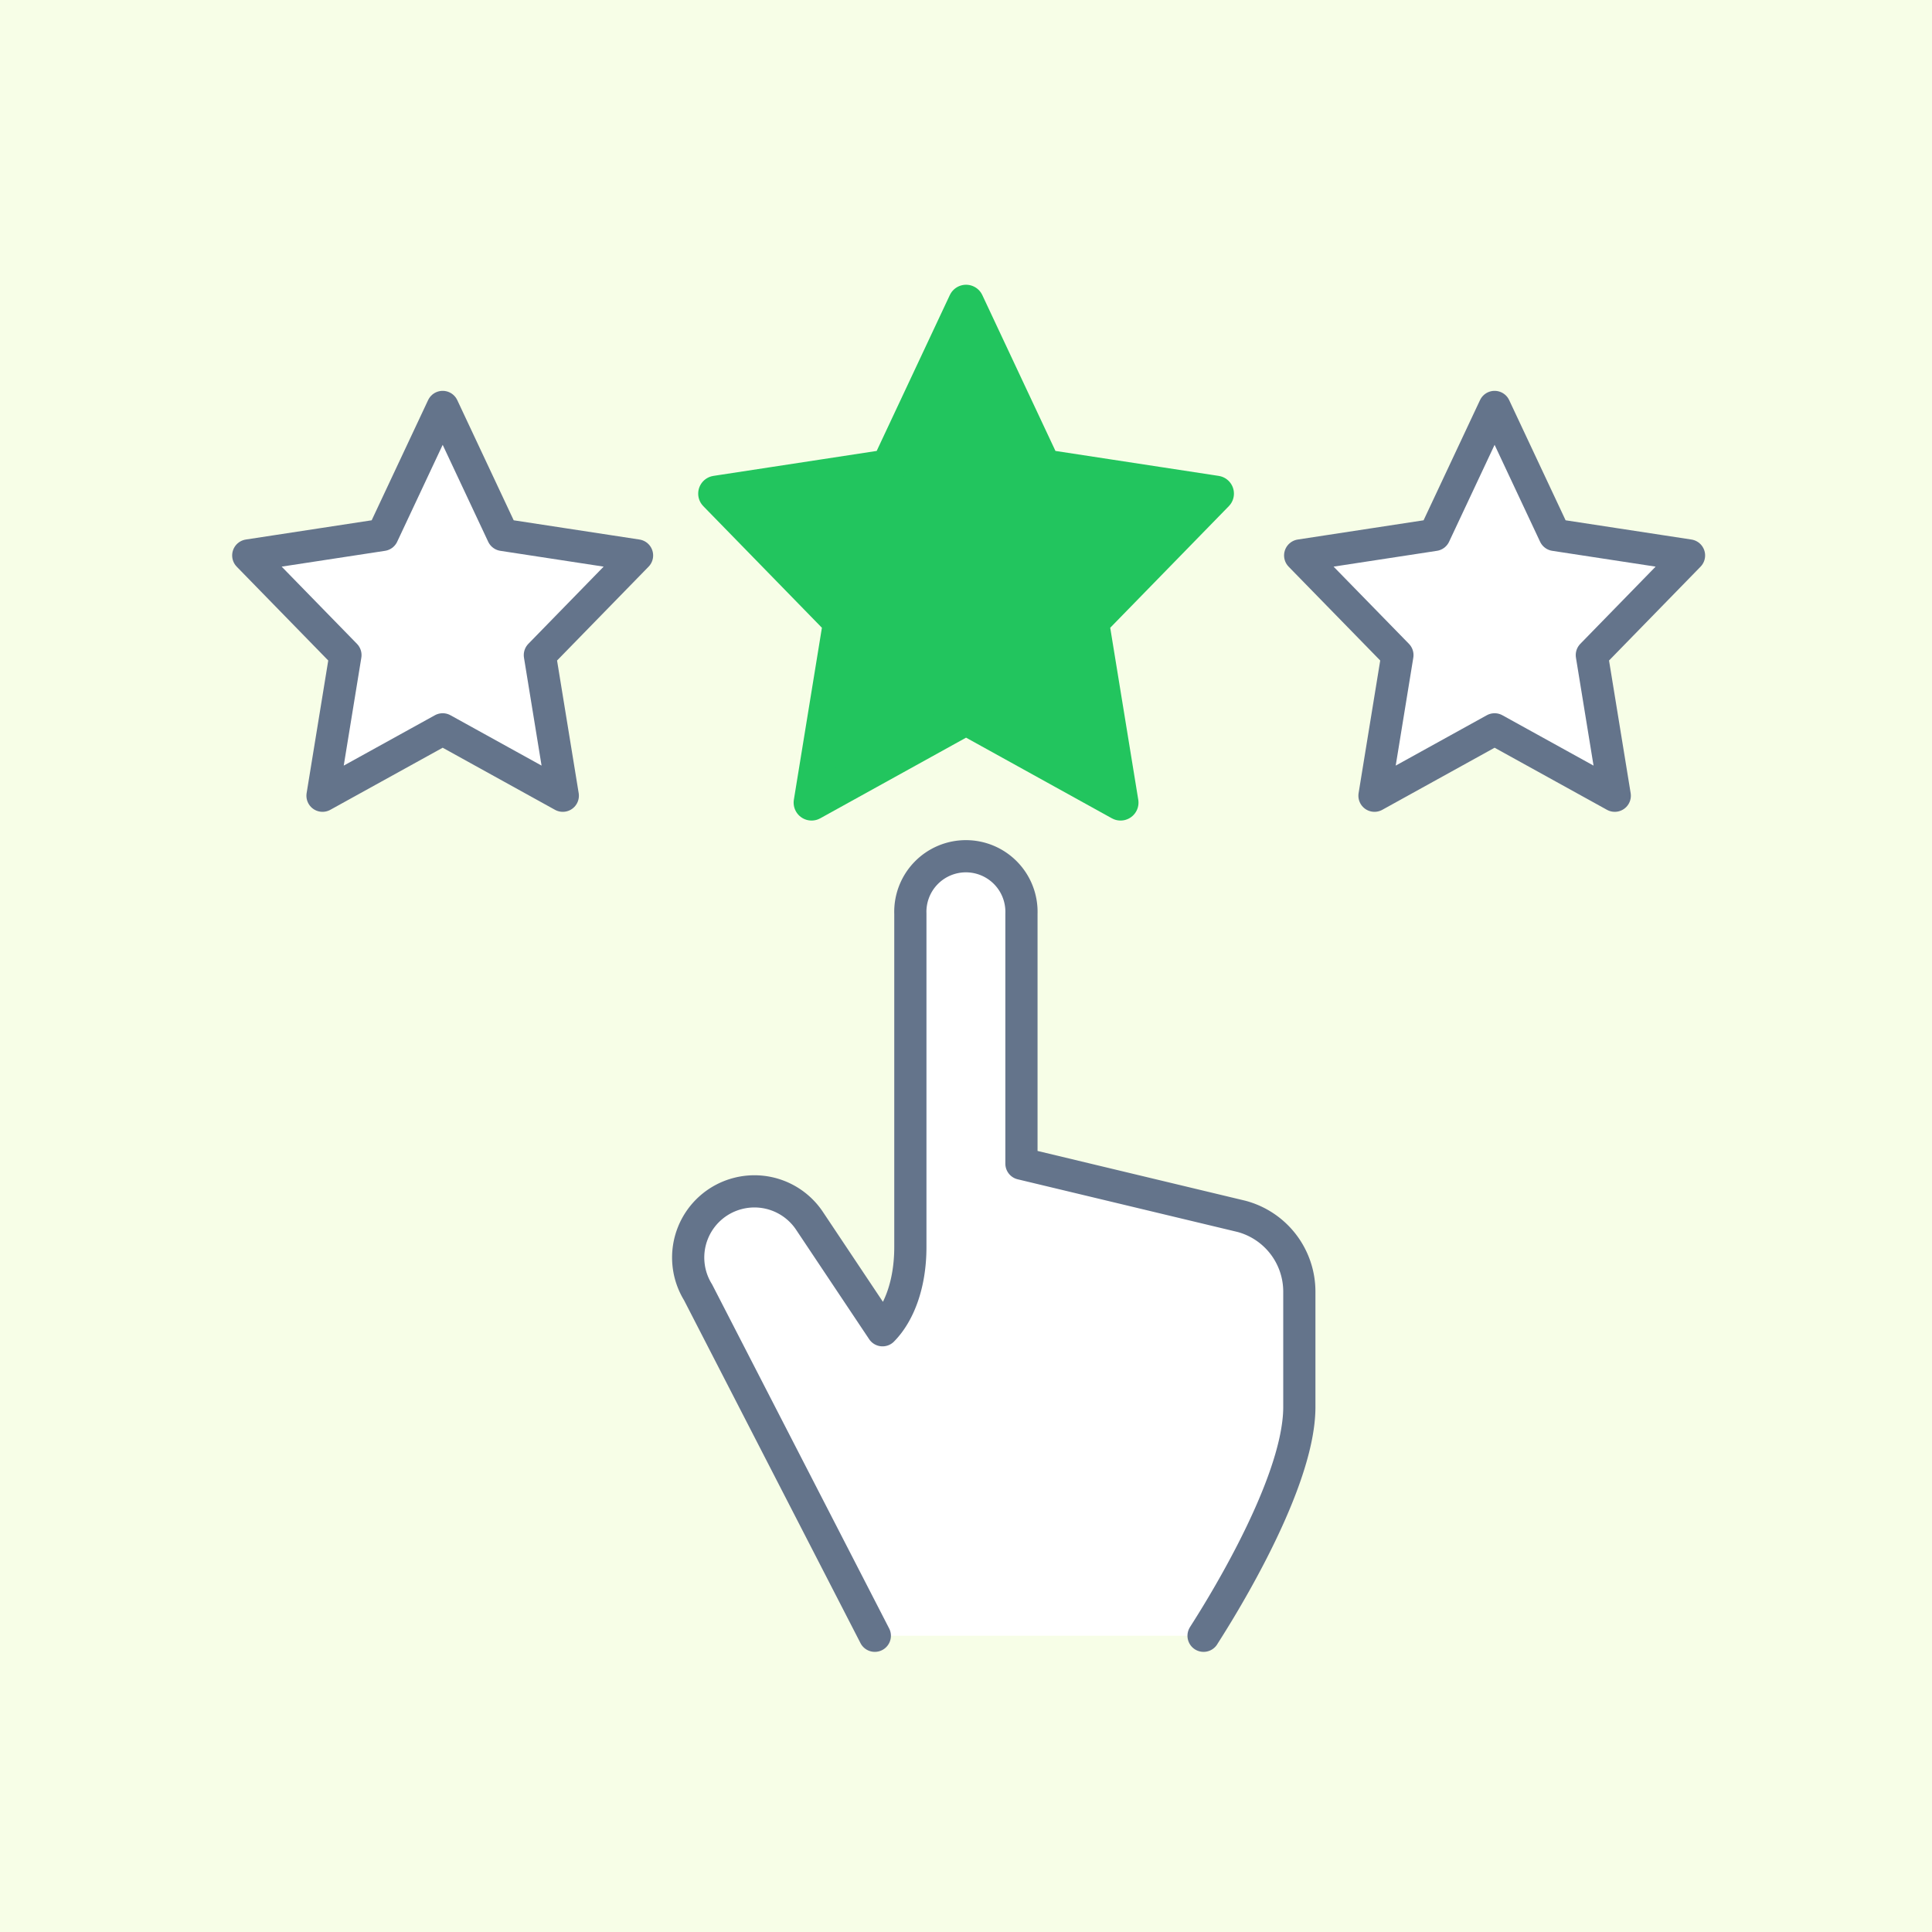
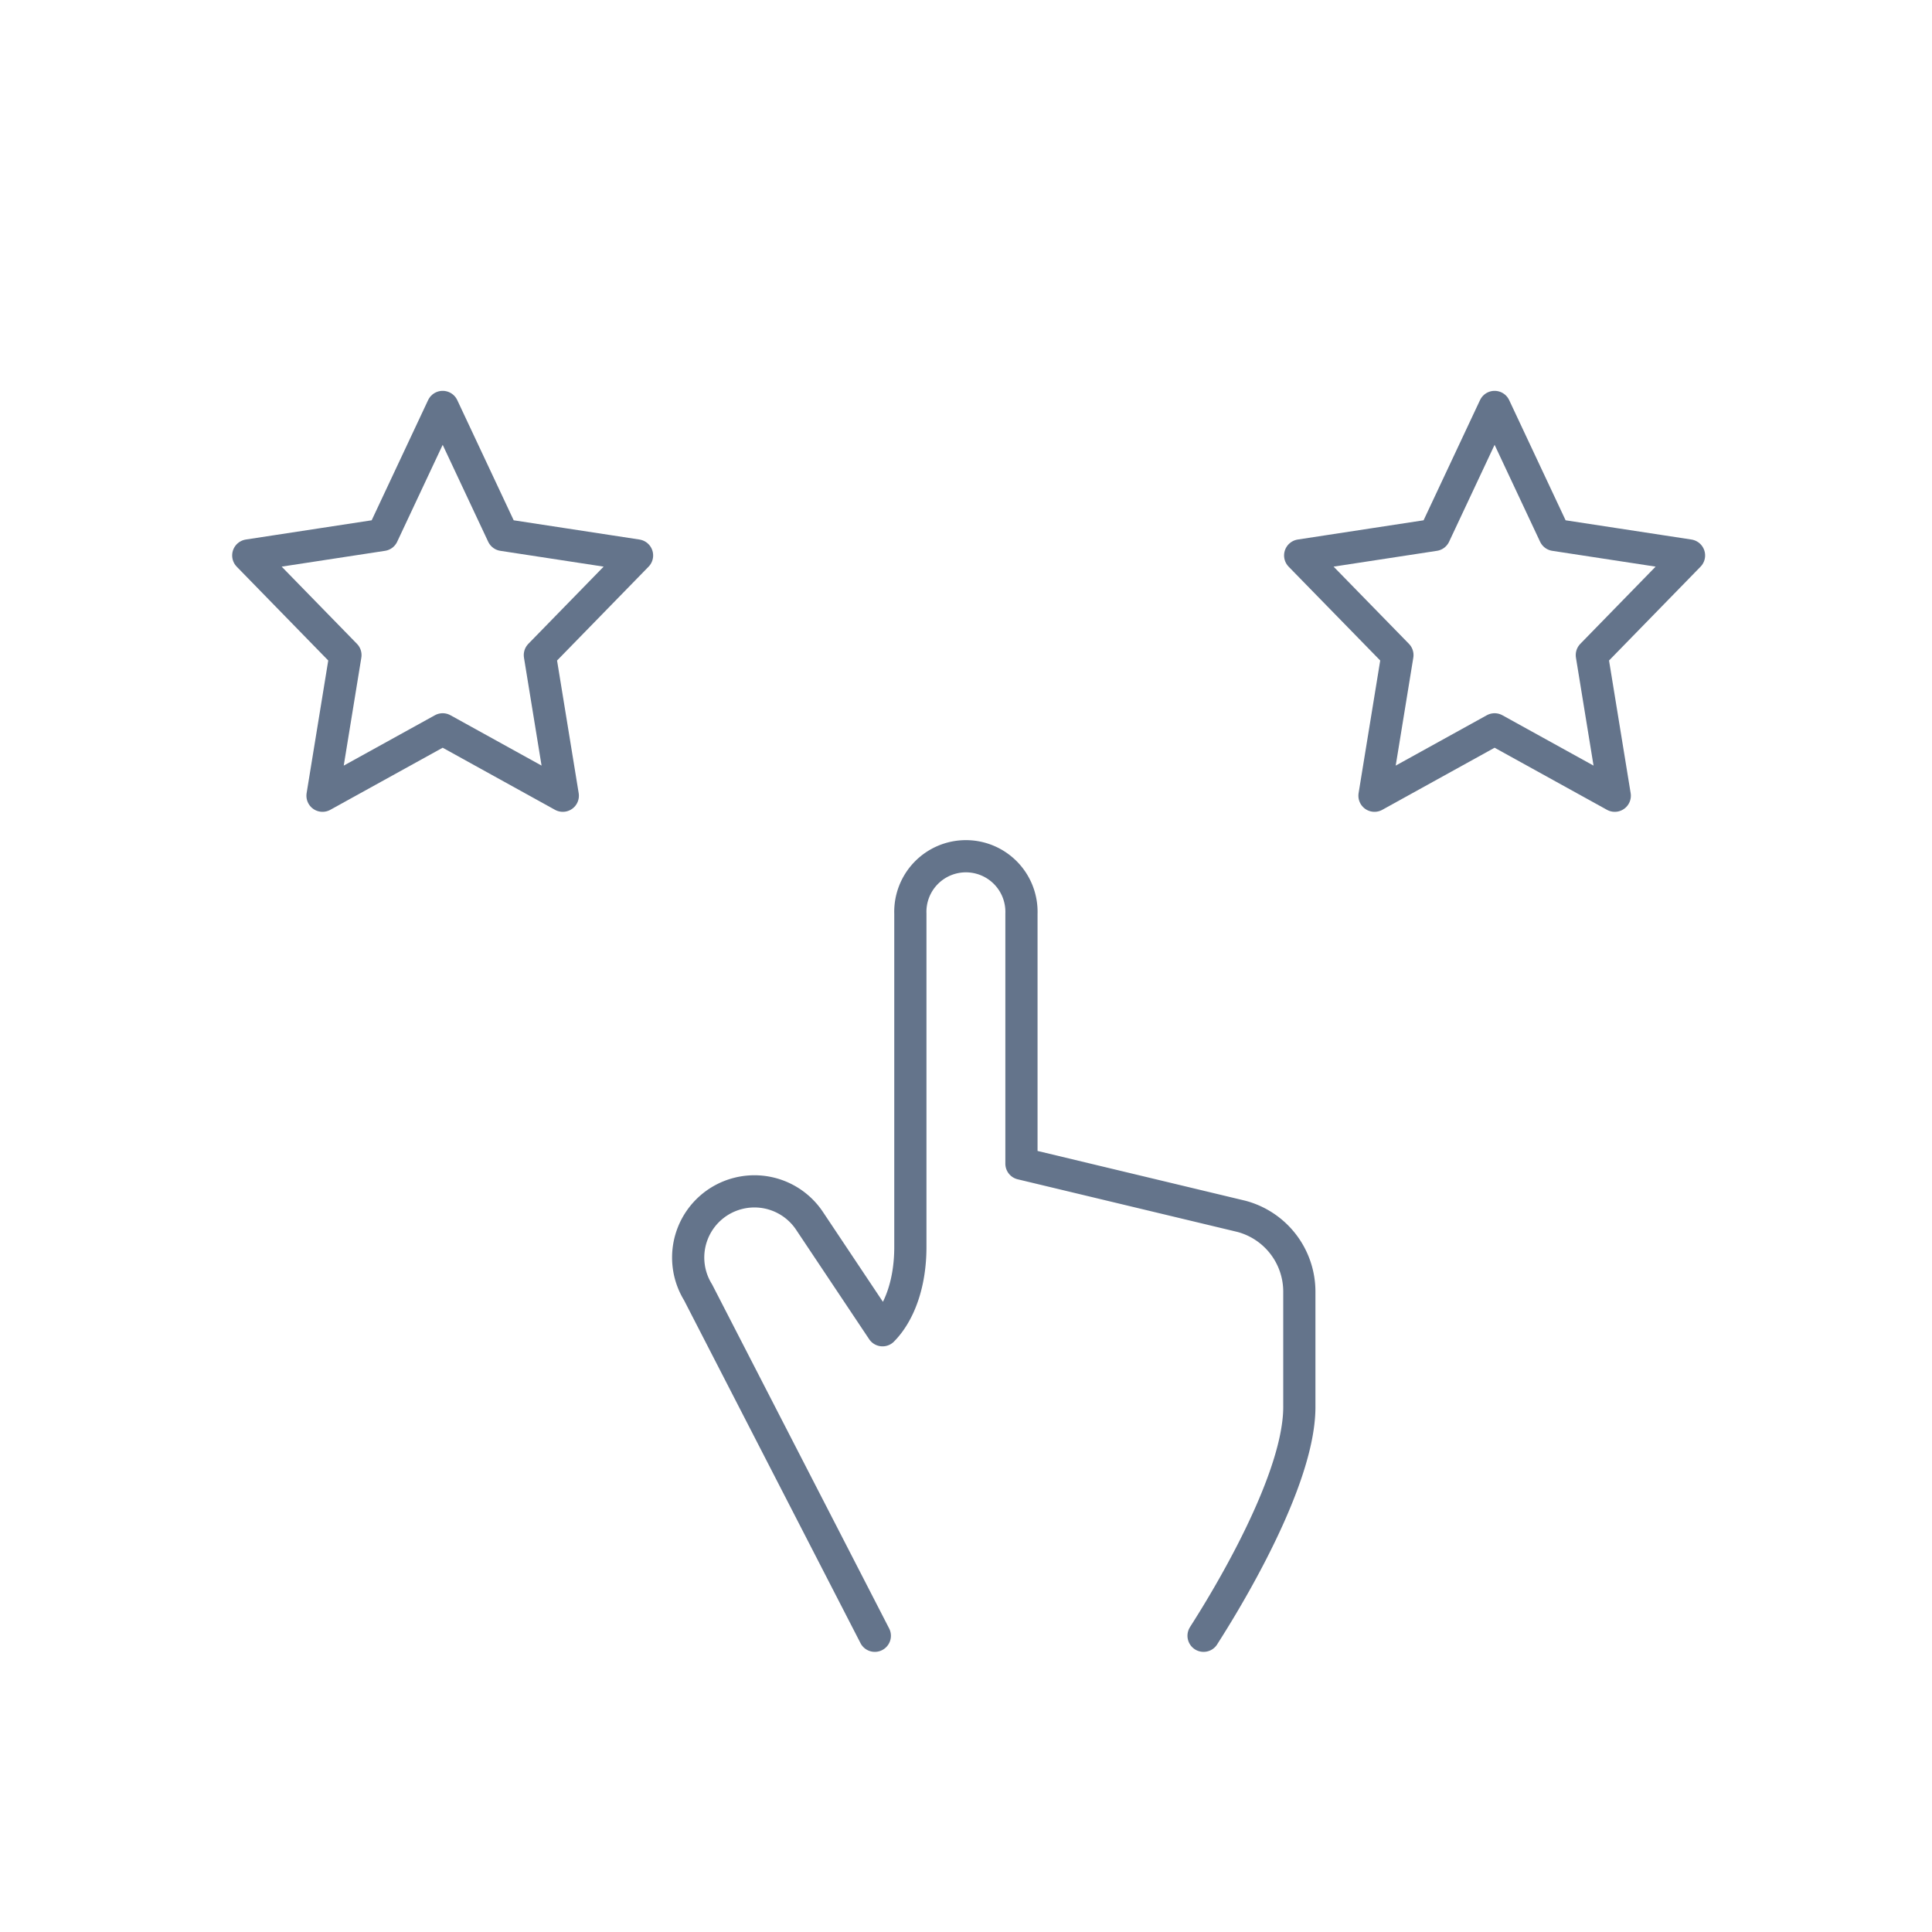
<svg xmlns="http://www.w3.org/2000/svg" viewBox="0 0 300 300">
  <defs>
    <style>.cls-1{fill:#f7fee7;}.cls-2,.cls-4{fill:#fff;stroke:#64748b;stroke-width:5px;}.cls-2,.cls-3{stroke-linecap:round;}.cls-2,.cls-3,.cls-4{stroke-linejoin:round;}.cls-3{fill:#22c55e;stroke:#22c55e;stroke-width:5.57px;}</style>
  </defs>
  <g id="比較">
-     <rect class="cls-1" width="300" height="300" />
    <path class="cls-2" d="M186.89,254c.51-.86,14.87-22.65,14.87-35.52V200.55a12.1,12.1,0,0,0-9-11.68l-34.15-8.18V141.88a8.63,8.63,0,1,0-17.25,0v51.75c0,5.85-1.8,10.38-4.32,12.93l-11.38-17.05a10.28,10.28,0,0,0-11.12-4.18,10.27,10.27,0,0,0-6.15,15.33L135.84,254" />
-     <polygon class="cls-3" points="150.01 47 162 72.55 188.82 76.65 169.42 96.54 174 124.63 150.01 111.36 126.02 124.63 130.6 96.54 111.2 76.65 138.02 72.55 150.01 47" />
    <polygon class="cls-4" points="68.74 63.19 78.07 83.06 98.92 86.25 83.83 101.72 87.39 123.56 68.74 113.25 50.08 123.56 53.64 101.72 38.55 86.25 59.41 83.06 68.74 63.19" />
    <polygon class="cls-4" points="232.08 63.19 241.41 83.06 262.27 86.25 247.18 101.72 250.74 123.56 232.08 113.25 213.43 123.56 216.99 101.72 201.89 86.25 222.75 83.06 232.08 63.19" />
  </g>
</svg>